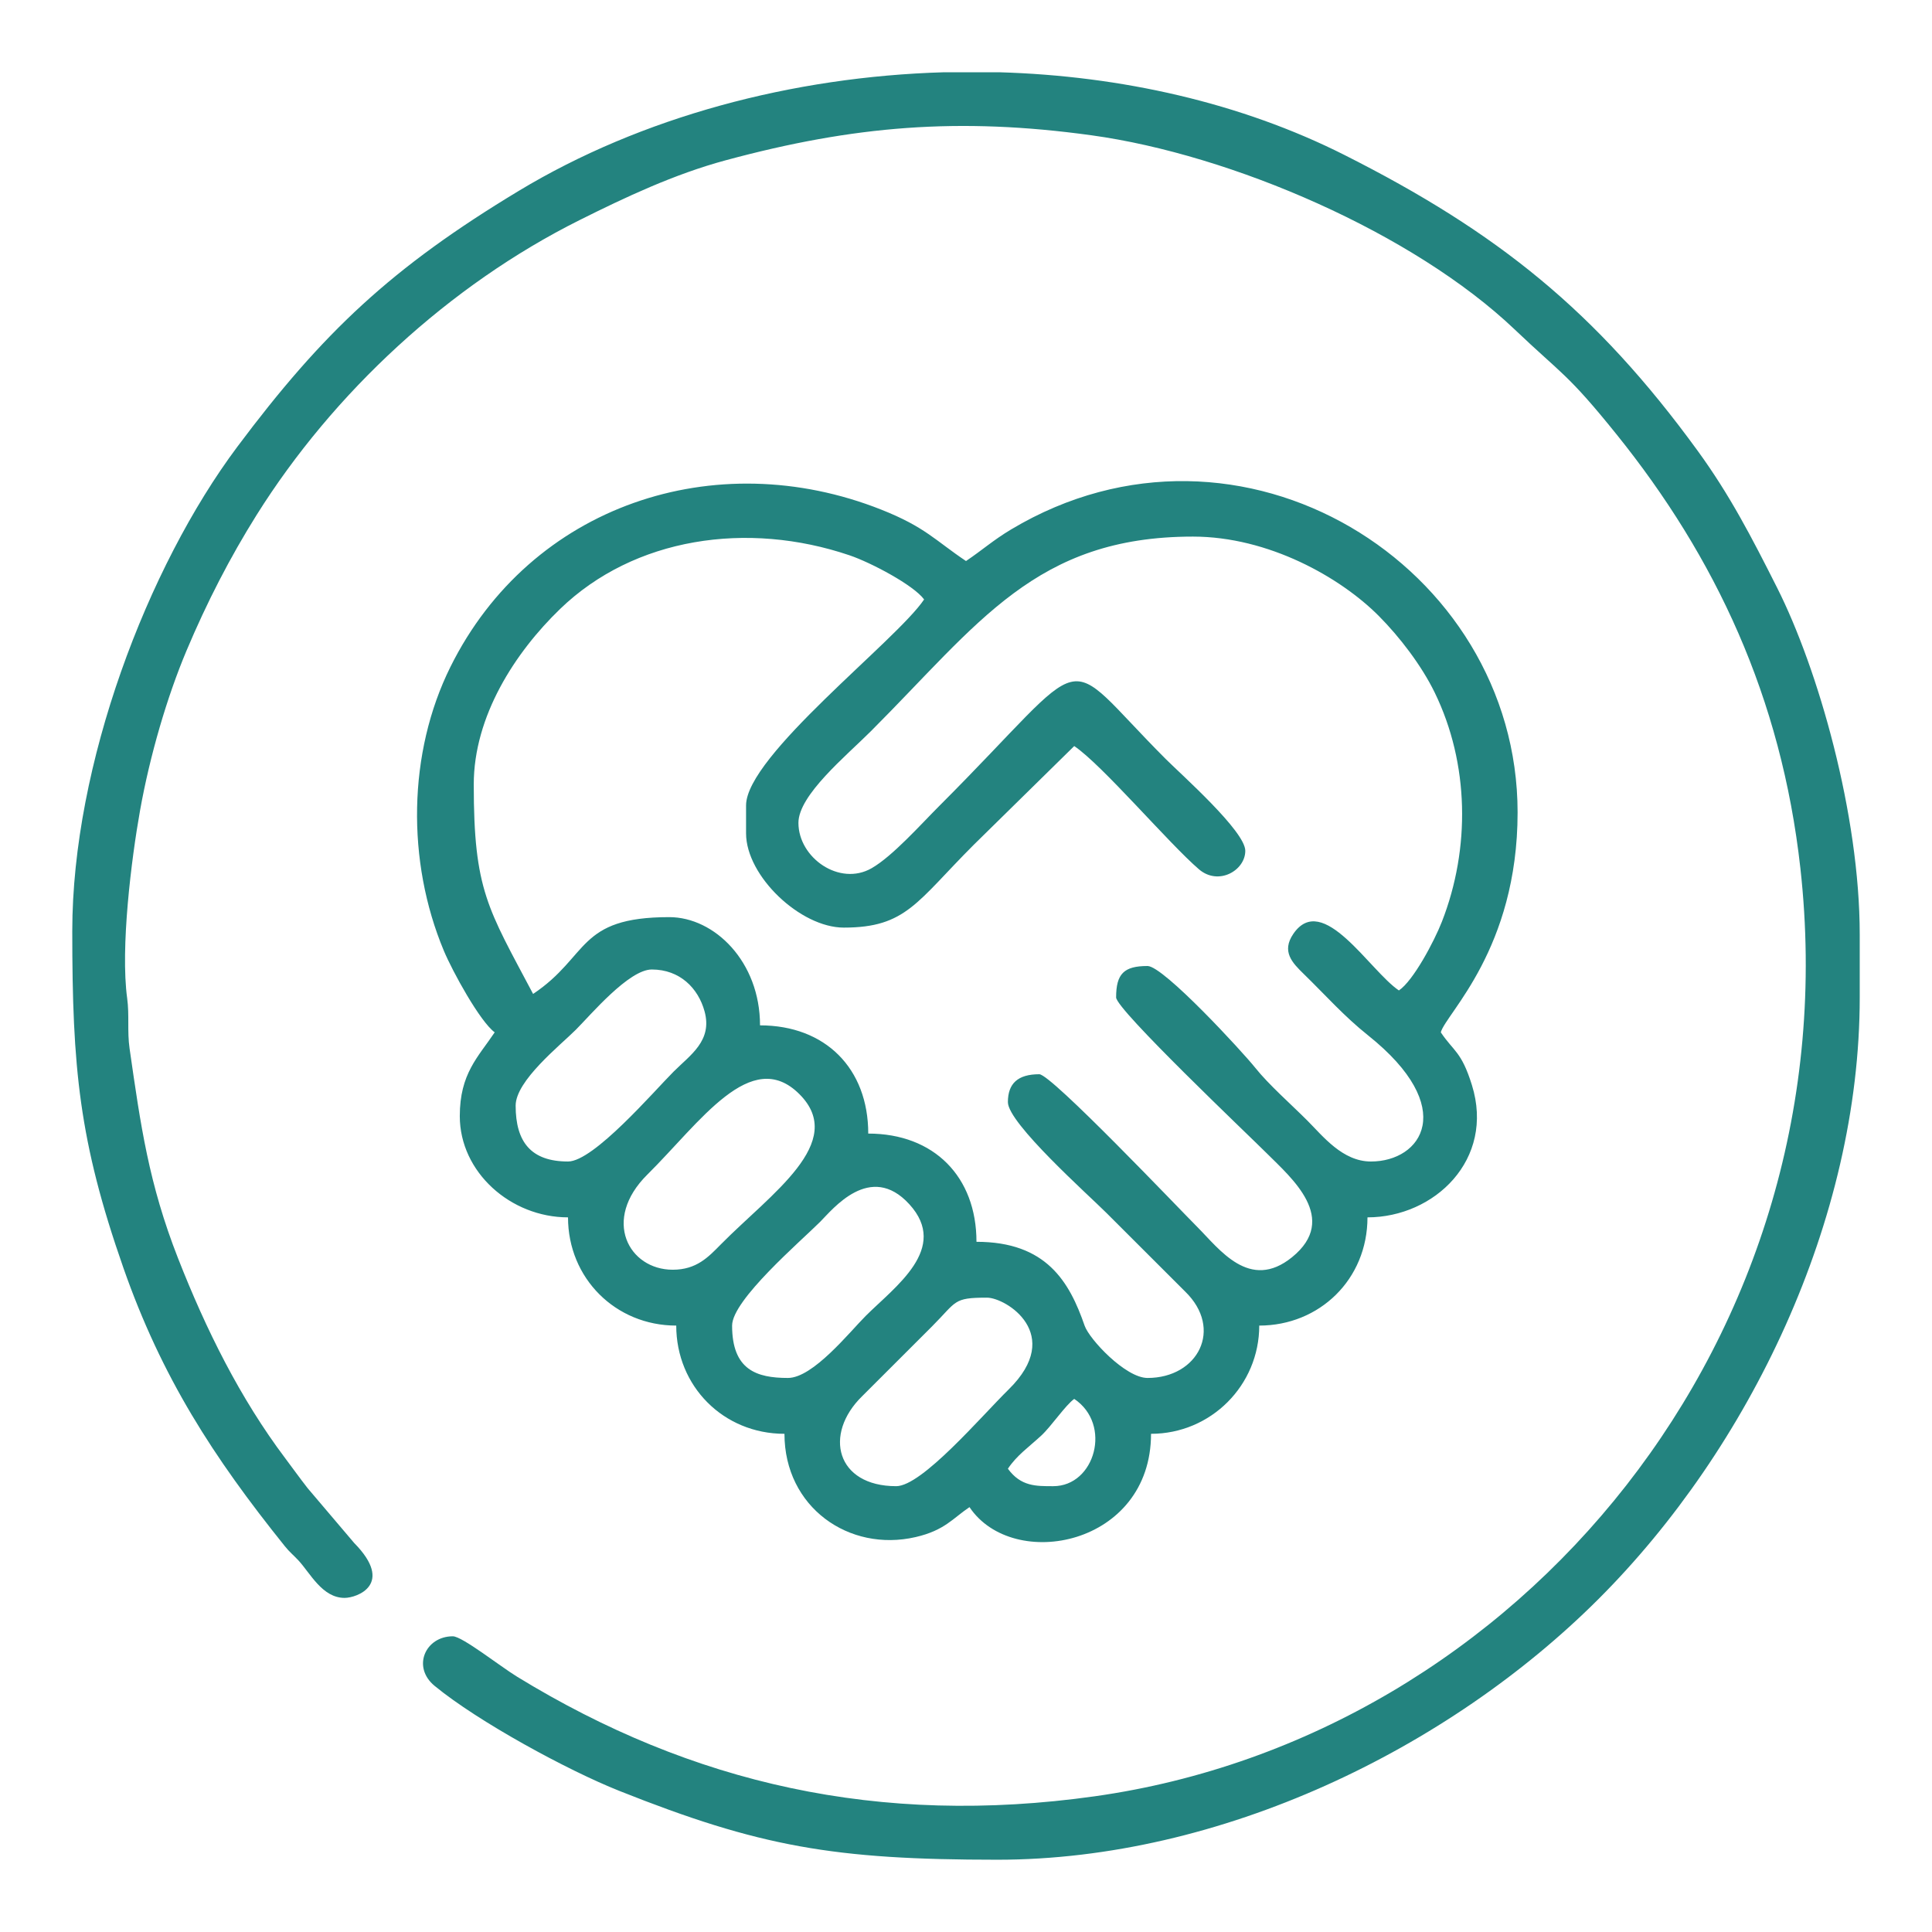
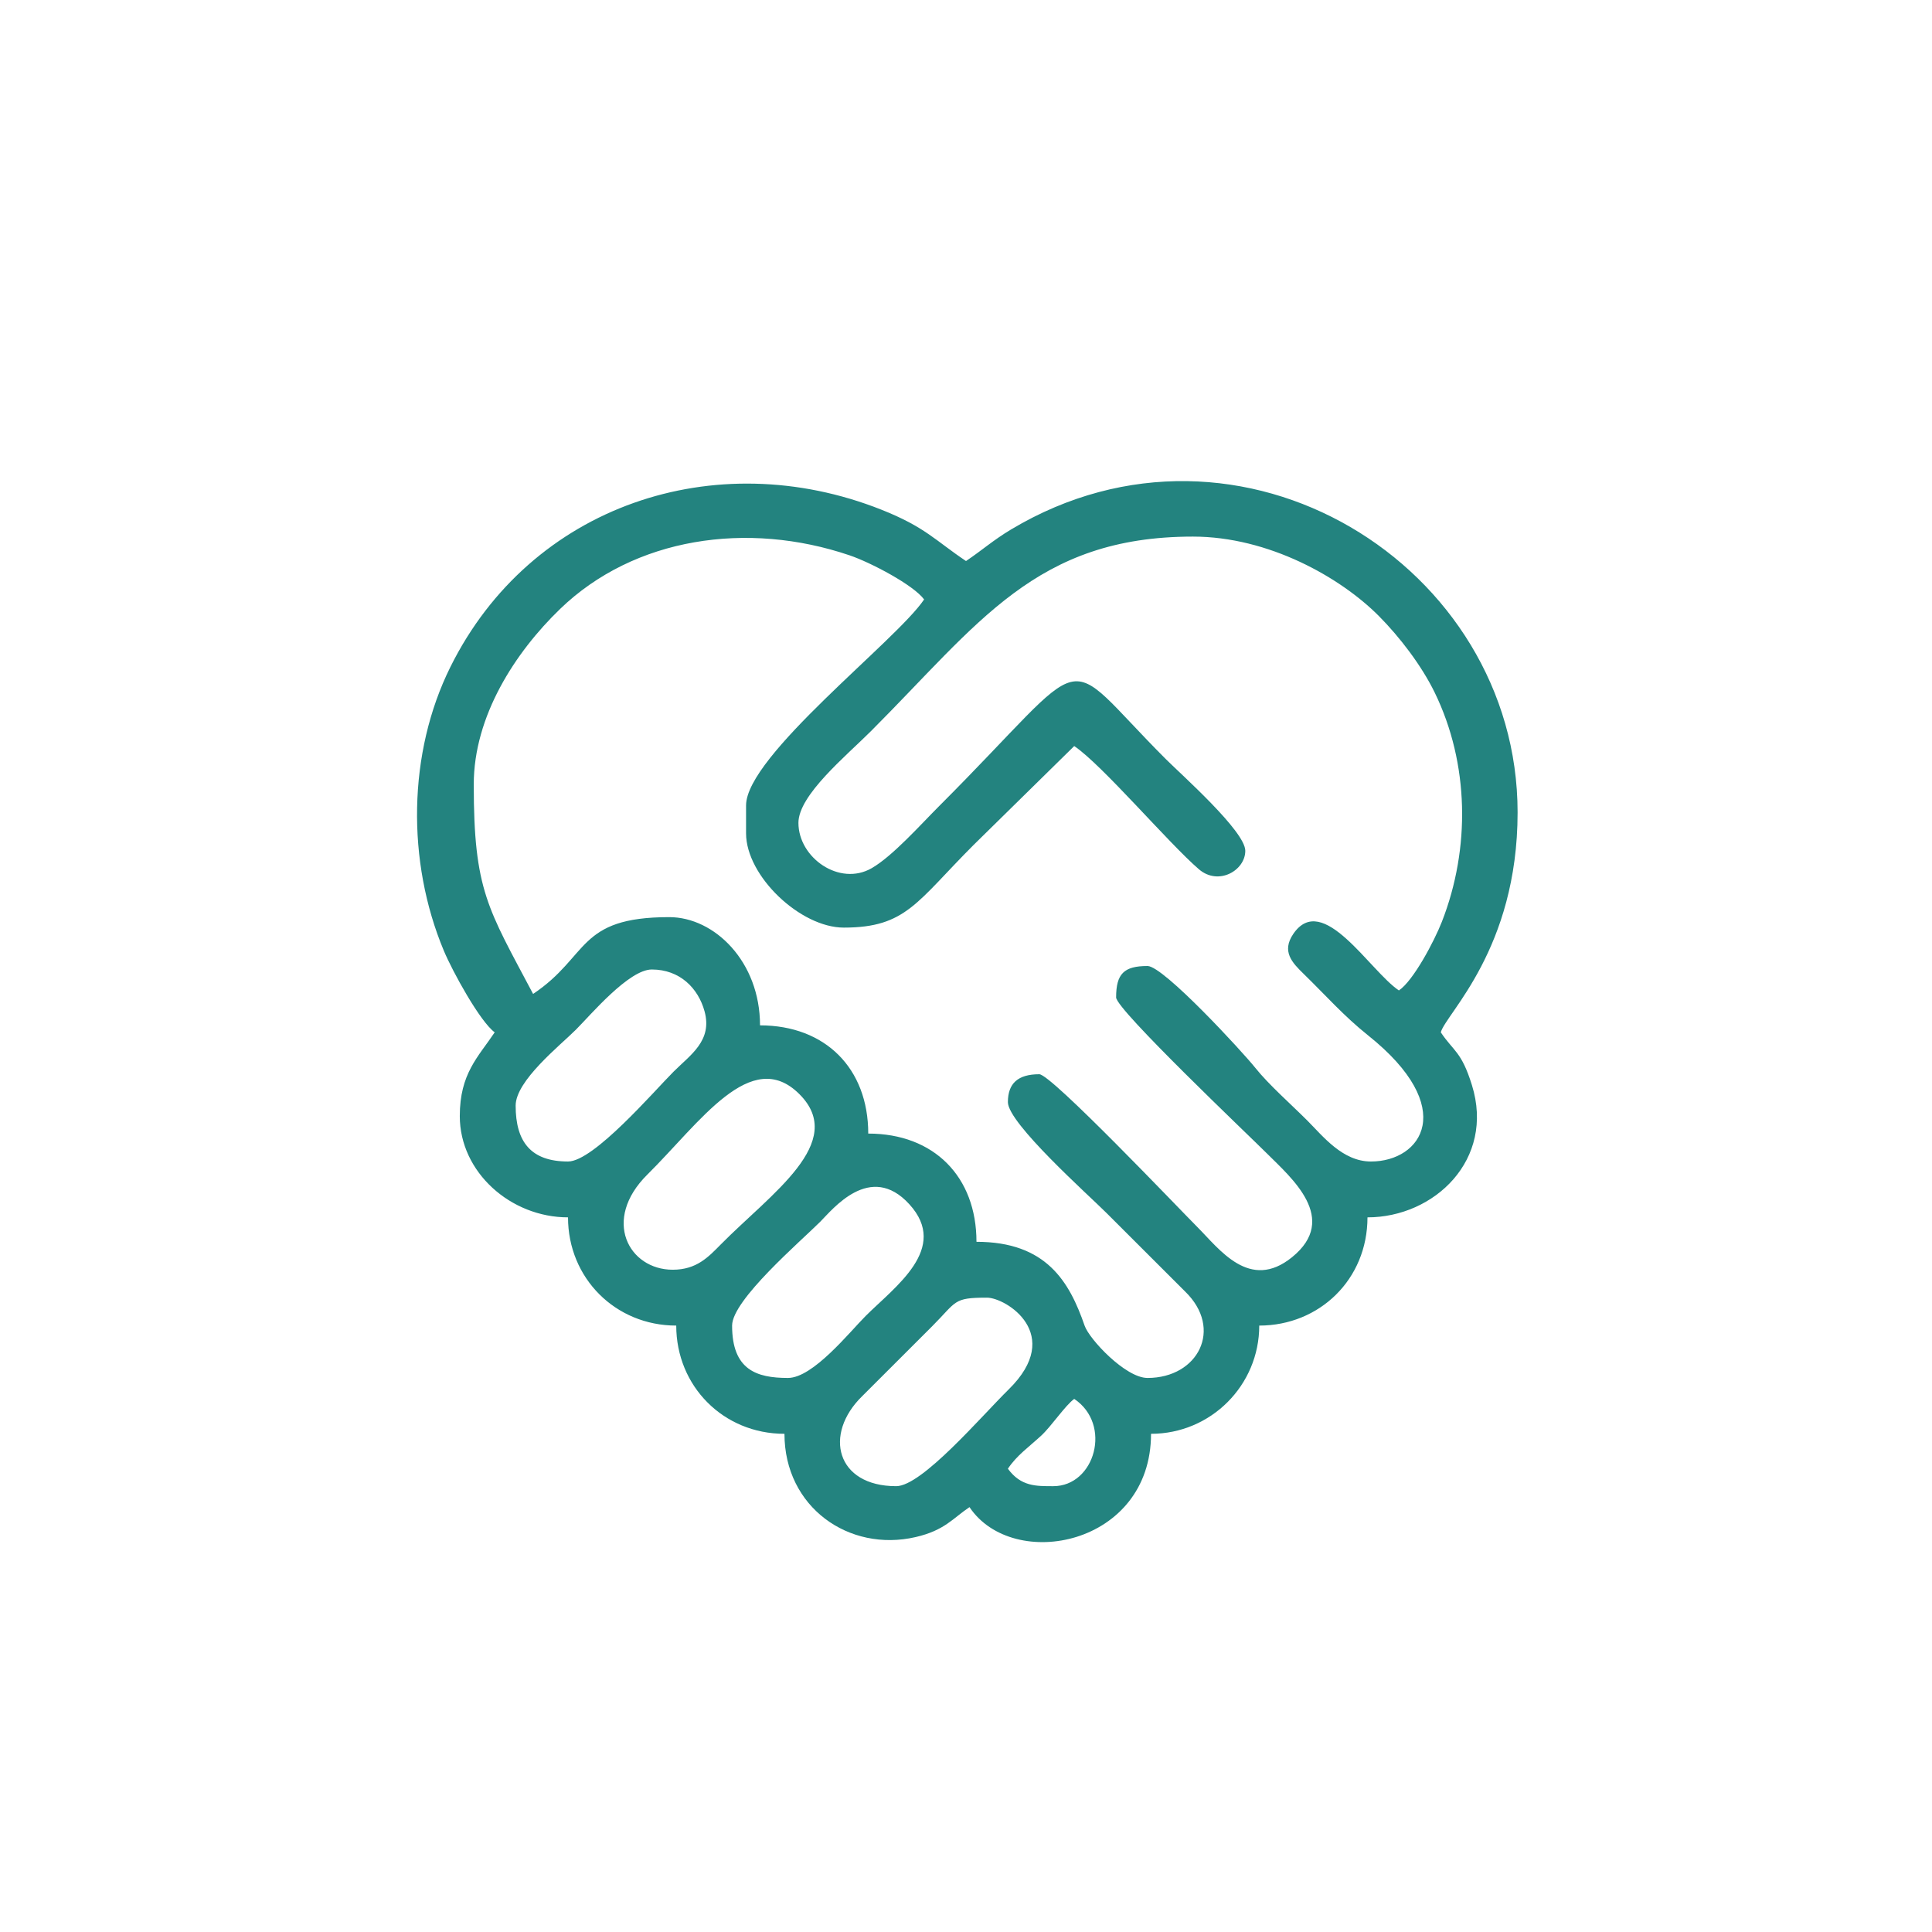
<svg xmlns="http://www.w3.org/2000/svg" xml:space="preserve" width="84.667mm" height="84.667mm" version="1.1" style="shape-rendering:geometricPrecision; text-rendering:geometricPrecision; image-rendering:optimizeQuality; fill-rule:evenodd; clip-rule:evenodd" viewBox="0 0 8466.66 8466.66">
  <defs>
    <style type="text/css"> .fil0 {fill:none} .fil1 {fill:#23837F} </style>
  </defs>
  <g id="Слой_x0020_1">
    <g id="_2534148601840">
-       <rect class="fil0" x="-0" y="0" width="8466.66" height="8466.66" />
      <g id="_2499043147616">
        <path class="fil1" d="M4615.81 6512.93c-76.14,0 -141.76,1.47 -198.89,-76.5 39.82,-59.47 91.32,-94.44 145.85,-144.84 44.89,-41.49 104.98,-131.95 144.84,-161.14 167.02,111.85 90.87,382.48 -91.8,382.48zm-688.46 0c-262.58,0 -319.84,-227.13 -149.32,-394.11l306.13 -305.83c110.49,-110.58 91.44,-126.22 240.96,-126.22 83.62,0 340.92,160.52 95.69,401.68 -121.49,119.48 -380.41,424.48 -493.46,424.48zm-474.28 -474.28c-137.5,0 -244.78,-35.24 -244.78,-229.49 0,-112.44 300.6,-369.45 386.3,-455.15 53.53,-53.54 219.24,-264.07 390.34,-76.71 177.2,194.02 -63.43,361.78 -191.45,489.79 -69.78,69.78 -230.36,271.56 -340.41,271.56zm-504.87 -474.27c-192.66,0 -311.97,-218.35 -111.16,-417.14 230.51,-228.19 454.45,-564.11 666.33,-352.23 211.21,211.21 -125.59,436.45 -344.67,658.58 -54.54,55.3 -106.11,110.79 -210.5,110.79zm-458.98 -474.29c-161.55,0 -229.49,-85.05 -229.49,-244.78 0,-109.52 194.99,-263.84 263.91,-332.77 65.22,-65.21 232.12,-263.9 332.76,-263.9 123.04,0 203.38,81.98 231.19,183.32 35.4,129 -62.17,190.81 -135.57,264.18 -86.86,86.84 -350.18,393.95 -462.8,393.95zm780.26 -1560.51l0 122.39c0,187.16 237.91,413.09 428.38,413.09 273.23,0 319.37,-112.83 569.89,-363.36l439.86 -432.21c122.02,81.71 415.07,427.27 546.61,540.08 85.65,73.44 203.05,5.05 203.05,-81.1 0,-85.51 -279.57,-333.11 -348.06,-401.61 -481.26,-481.25 -298.75,-489.17 -994.45,206.54 -80.67,80.68 -203.11,218.6 -294.93,271.35 -140.72,80.81 -320.86,-45.7 -320.86,-198.67 0,-121.89 209.04,-293.19 317.46,-401.61 472.52,-472.54 722.55,-852.93 1411.35,-852.93 331.5,0 646.51,178.71 814.77,347.97 91.13,91.67 187.29,217.09 245.16,336.21 150.8,310.38 156.87,681.67 31.11,1003.52 -33.6,85.96 -125.27,258.93 -188.38,301.19 -127.41,-85.32 -333.98,-436.7 -462.78,-247.8 -52.81,77.45 -4.13,126.96 45.59,175.4 97.42,94.93 176.13,184.73 281.77,269.01 398.27,317.73 234.53,553.05 13.02,553.05 -124.86,0 -210.81,-111.34 -279.21,-179.76 -71.1,-71.12 -168.85,-156.97 -227.94,-231.04 -55.19,-69.18 -401.86,-445.95 -472,-445.95 -103.56,0 -137.69,34.14 -137.69,137.69 0,52.91 580.91,603.86 661.69,684.64 106.01,106.01 317.58,284.75 109.45,453.68 -186.13,151.07 -318.42,-35.37 -415.44,-132.39 -79.95,-79.95 -639.94,-669.34 -692.29,-669.34 -94.58,0 -137.69,40.88 -137.69,122.39 0,92.24 352.5,406.05 432.2,485.75l344.44 344.03c168.76,163.91 56.69,378.86 -164.67,378.86 -96.43,0 -255.12,-169.58 -275.72,-229.16 -66.64,-192.7 -168.02,-367.51 -473.94,-367.51 0,-284.69 -185.6,-474.28 -474.27,-474.28 0,-285.87 -188.42,-474.27 -474.28,-474.27 0,-279.78 -200.03,-474.27 -397.78,-474.27 -404.76,0 -348.96,170.7 -596.68,336.57 -198.69,-375.5 -260.08,-453.33 -260.08,-917.95 0,-299.85 181.63,-579.19 378.34,-769.1 324.89,-313.67 820.23,-387.06 1268.49,-235.16 93.71,31.75 280.69,130.51 326.77,193.4 -120.75,180.32 -780.26,685.18 -780.26,902.66zm963.84 -1070.95c-135.15,-90.52 -178.36,-148.81 -371.38,-225.28 -728.12,-288.44 -1536.26,-19.28 -1888.01,689.14 -187.1,376.83 -192.52,852.23 -29.15,1243.32 38.75,92.75 158.89,311.13 223.16,358.21 -72.72,108.58 -153,180.62 -153,367.19 0,245.75 222.93,443.67 474.28,443.67 0,266.39 207.9,474.28 474.28,474.28 0,265.28 206.39,474.28 474.27,474.28 0,321.69 282.9,519.92 574.75,452.55 127.69,-29.48 163.39,-82.57 236.11,-131.26 191.1,285.38 795.56,169.22 795.56,-321.29 262.33,0 474.27,-212.64 474.27,-474.28 263.74,0 474.28,-202.48 474.28,-474.28 292.92,0 559.51,-252.88 457.59,-579.98 -46.09,-147.9 -79.83,-146.55 -136.3,-230.88 21.8,-81.66 336.58,-364.26 336.58,-963.84 0,-1080.54 -1214.35,-1840.69 -2219.31,-1240.16 -79.08,47.26 -127.66,91.52 -197.98,138.61z" />
-         <path class="fil1" d="M316.72 4080.35c0,598.55 29.62,919.9 223.58,1474.64 168.37,481.57 394.59,830.78 707.4,1220.3 21.74,27.07 35.92,37.14 59.77,62.62 51.62,55.17 104.27,164.6 202.59,164.6 55.08,0 219.79,-60.25 41.92,-240.81l-203.75 -239.93c-37.45,-47.96 -64.71,-86.63 -98.27,-131.22 -197.6,-262.57 -346.89,-563.04 -469.81,-876.53 -128.3,-327.25 -163.68,-580.59 -212.39,-919.75 -10.73,-74.74 -0.4,-145.68 -10.43,-219.06 -30.27,-221.34 18.43,-610.83 56.49,-823.92 43.03,-240.98 118.74,-498.49 203.31,-699.34 89.53,-212.63 191.37,-410.09 307.45,-595.21 336.57,-536.76 844.47,-1007.23 1415.63,-1292.34 200.38,-100.02 413.94,-200.97 640.52,-262.14 560.26,-151.28 1021.52,-189.48 1602.59,-109.36 614.67,84.76 1411.57,428.74 1855.82,852.14 205.69,196.03 228.95,190.05 444.67,457.99 433,537.82 722.53,1151.75 806.06,1901.92 228.38,2050.91 -1232.04,3805.15 -3093.01,4067.08 -942.7,132.69 -1764.11,-54.64 -2530.69,-524.08 -74.72,-45.77 -240.72,-177.15 -281.83,-177.15 -119.98,0 -180.48,134.33 -79.69,217.29 190.92,157.11 582.75,370.01 809.65,460.28 615.01,244.69 939.95,301.58 1656.72,301.58 976.78,0 1975.35,-483.67 2635.3,-1143.62 659.16,-659.16 1143.62,-1659.21 1143.62,-2635.3l0 -275.38c0,-527.92 -182.52,-1163.84 -361.97,-1519.84 -111.74,-221.69 -207.44,-406.81 -348.25,-600.3 -444.95,-611.42 -876.38,-957.84 -1548.86,-1296.81 -452.07,-227.88 -977.42,-346.41 -1511.14,-361.97l-243.27 0c-664.54,19.34 -1326.81,196.36 -1862.3,519.3 -558.79,336.97 -859.03,620.42 -1234.16,1121.92 -394.27,527.08 -723.27,1393.57 -723.27,2122.4z" />
      </g>
    </g>
  </g>
</svg>